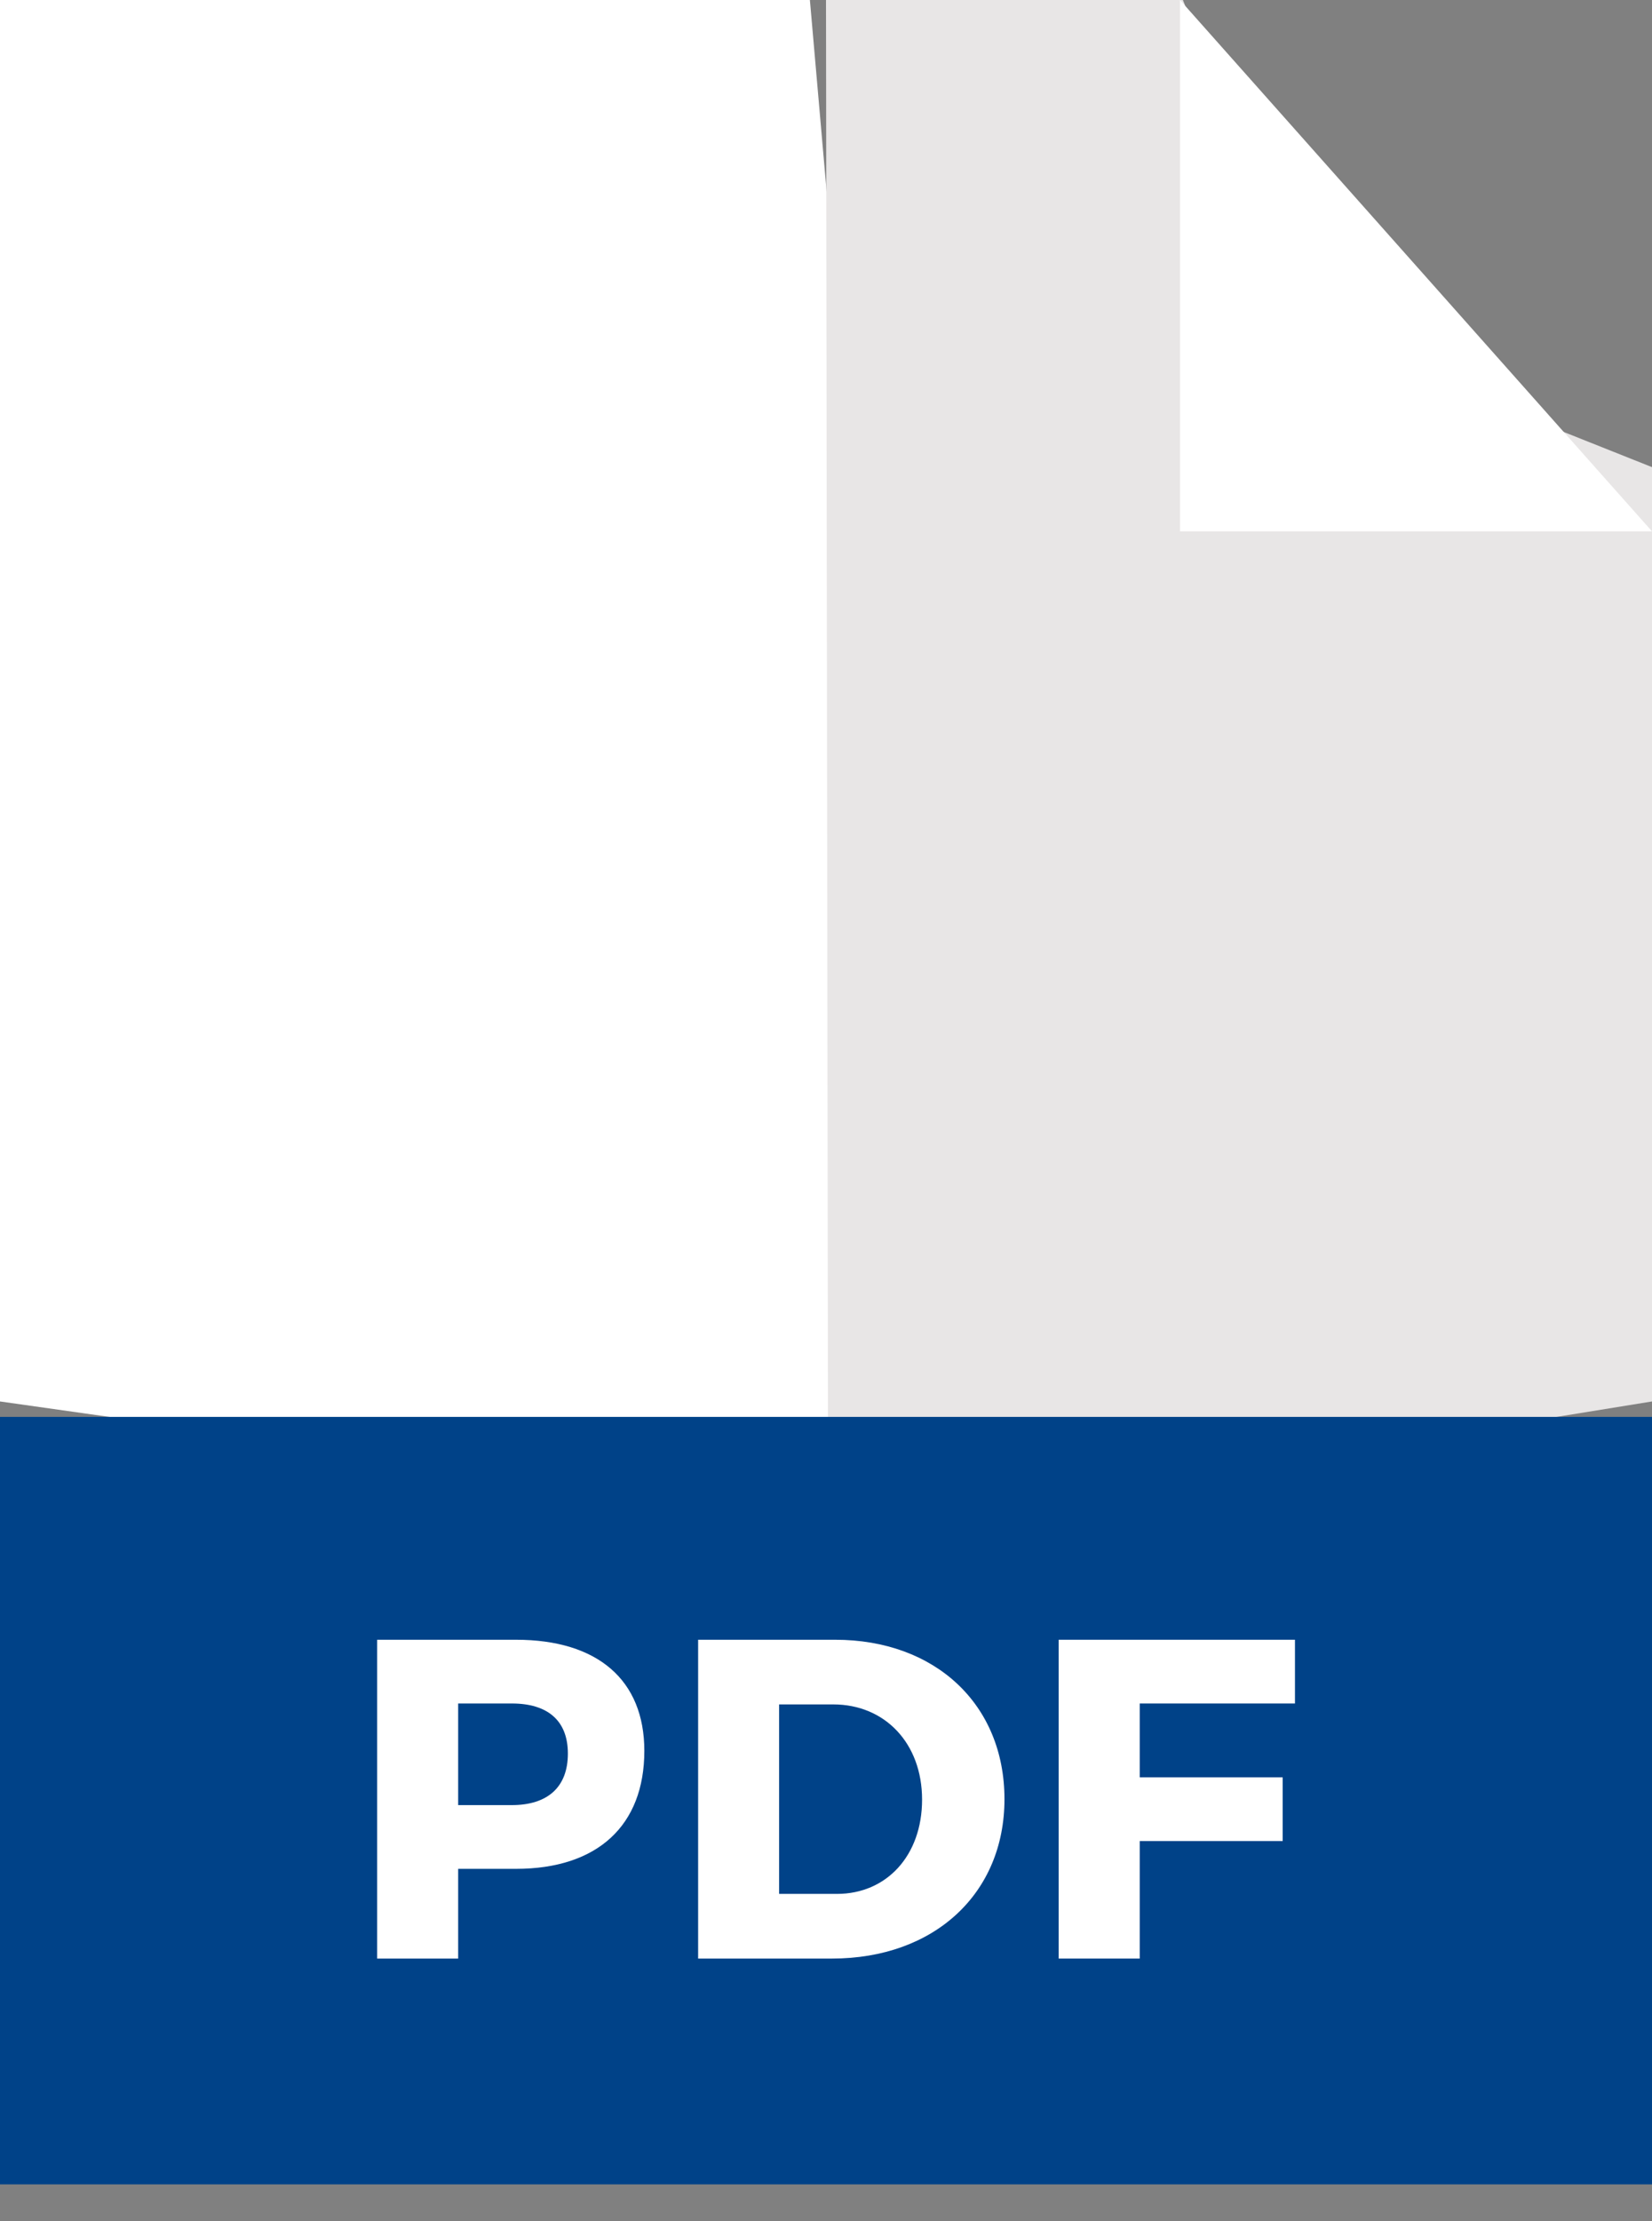
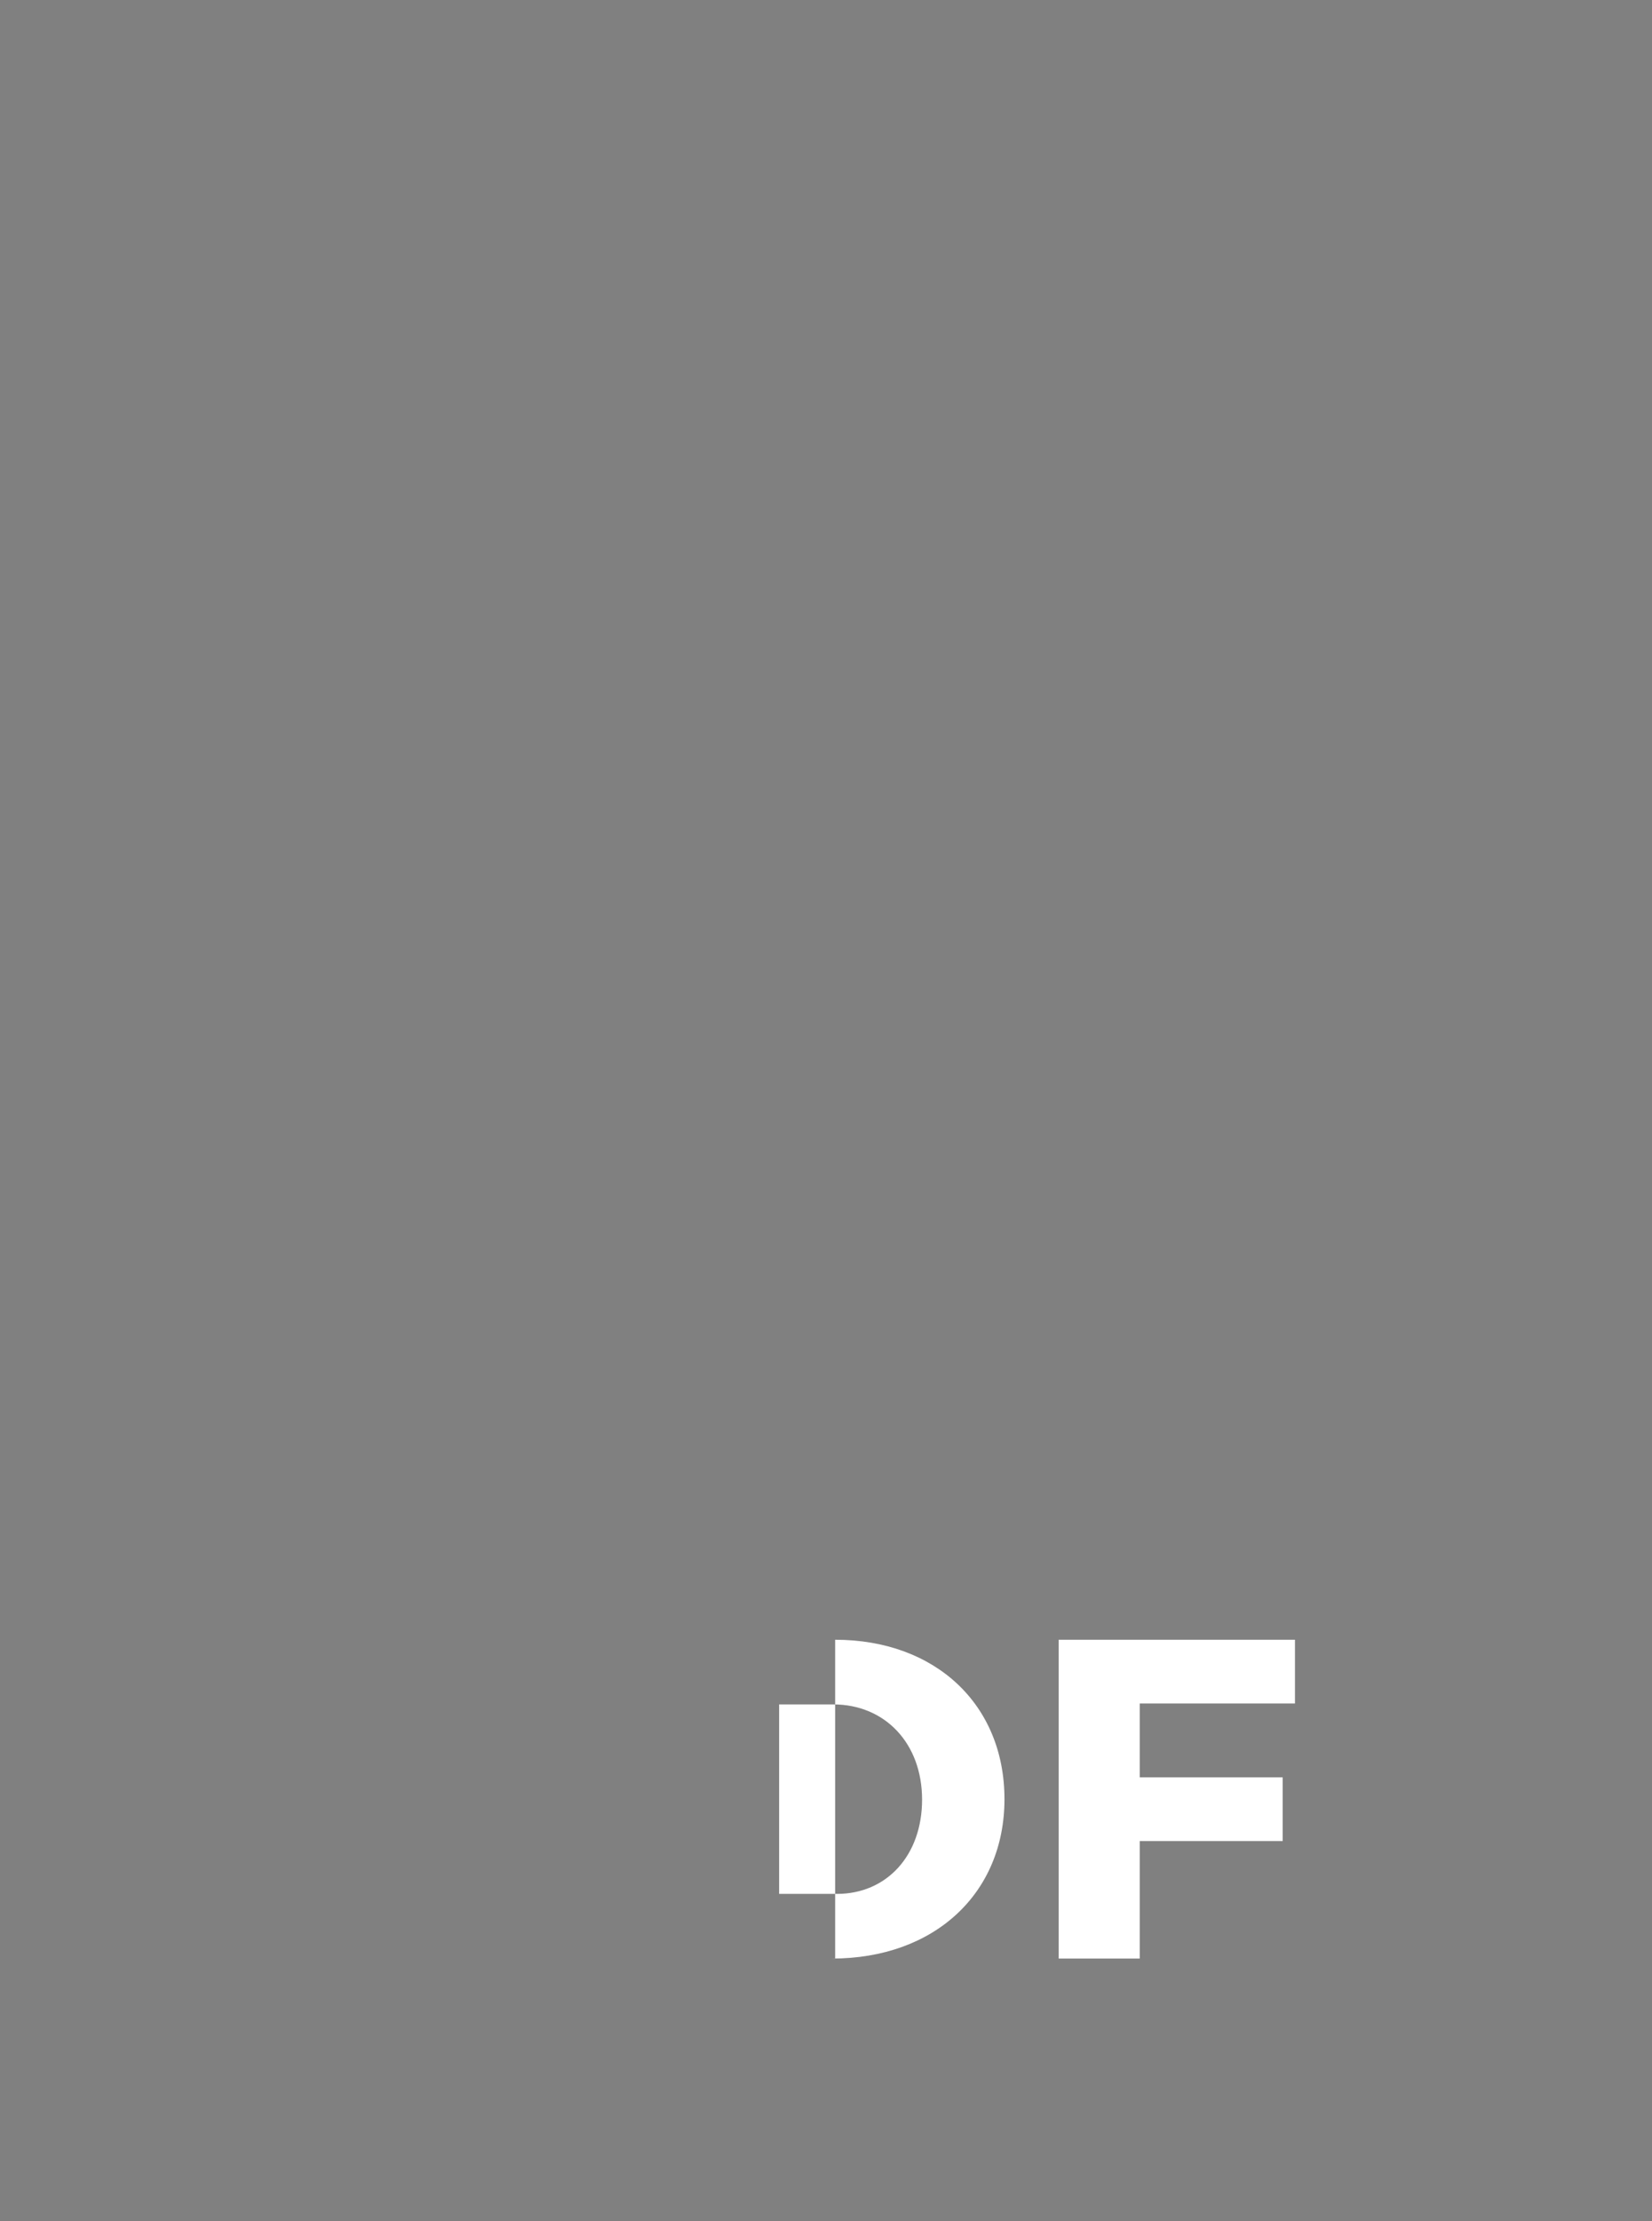
<svg xmlns="http://www.w3.org/2000/svg" width="32" height="43" viewBox="0 0 32 43" fill="none">
  <rect x="0" y="0" width="32" height="43" fill="#808080" stroke="none" />
-   <path d="M18.286 29.714L15.688 0H0V27.13L18.286 29.714Z" fill="white" />
-   <path d="M32 27.13V9.043L25.51 6.46L22.913 0H16L16.041 29.714L32 27.13Z" fill="#E8E6E6" />
-   <path d="M22.857 10.286V0L32 10.286H22.857Z" fill="white" />
-   <path d="M32 27.429H0V42.286H32V27.429Z" fill="#004288" />
-   <path d="M9.995 31.743C11.573 31.743 12.481 32.519 12.481 33.894C12.481 35.34 11.573 36.178 9.995 36.178H8.875V37.915H7.305V31.743H9.995ZM8.875 34.944H9.915C10.603 34.944 11 34.6 11 33.947C11 33.303 10.603 32.977 9.915 32.977H8.875V34.944Z" fill="white" />
-   <path d="M16.177 31.743C18.117 31.743 19.457 32.995 19.457 34.829C19.457 36.654 18.099 37.915 16.115 37.915H13.523V31.743H16.177ZM15.092 36.663H16.212C17.173 36.663 17.861 35.922 17.861 34.838C17.861 33.744 17.138 32.995 16.142 32.995H15.092V36.663H15.092Z" fill="white" />
+   <path d="M16.177 31.743C18.117 31.743 19.457 32.995 19.457 34.829C19.457 36.654 18.099 37.915 16.115 37.915H13.523H16.177ZM15.092 36.663H16.212C17.173 36.663 17.861 35.922 17.861 34.838C17.861 33.744 17.138 32.995 16.142 32.995H15.092V36.663H15.092Z" fill="white" />
  <path d="M22.077 32.977V34.406H24.846V35.64H22.077V37.915H20.507V31.743H25.084V32.977H22.077V32.977Z" fill="white" />
</svg>